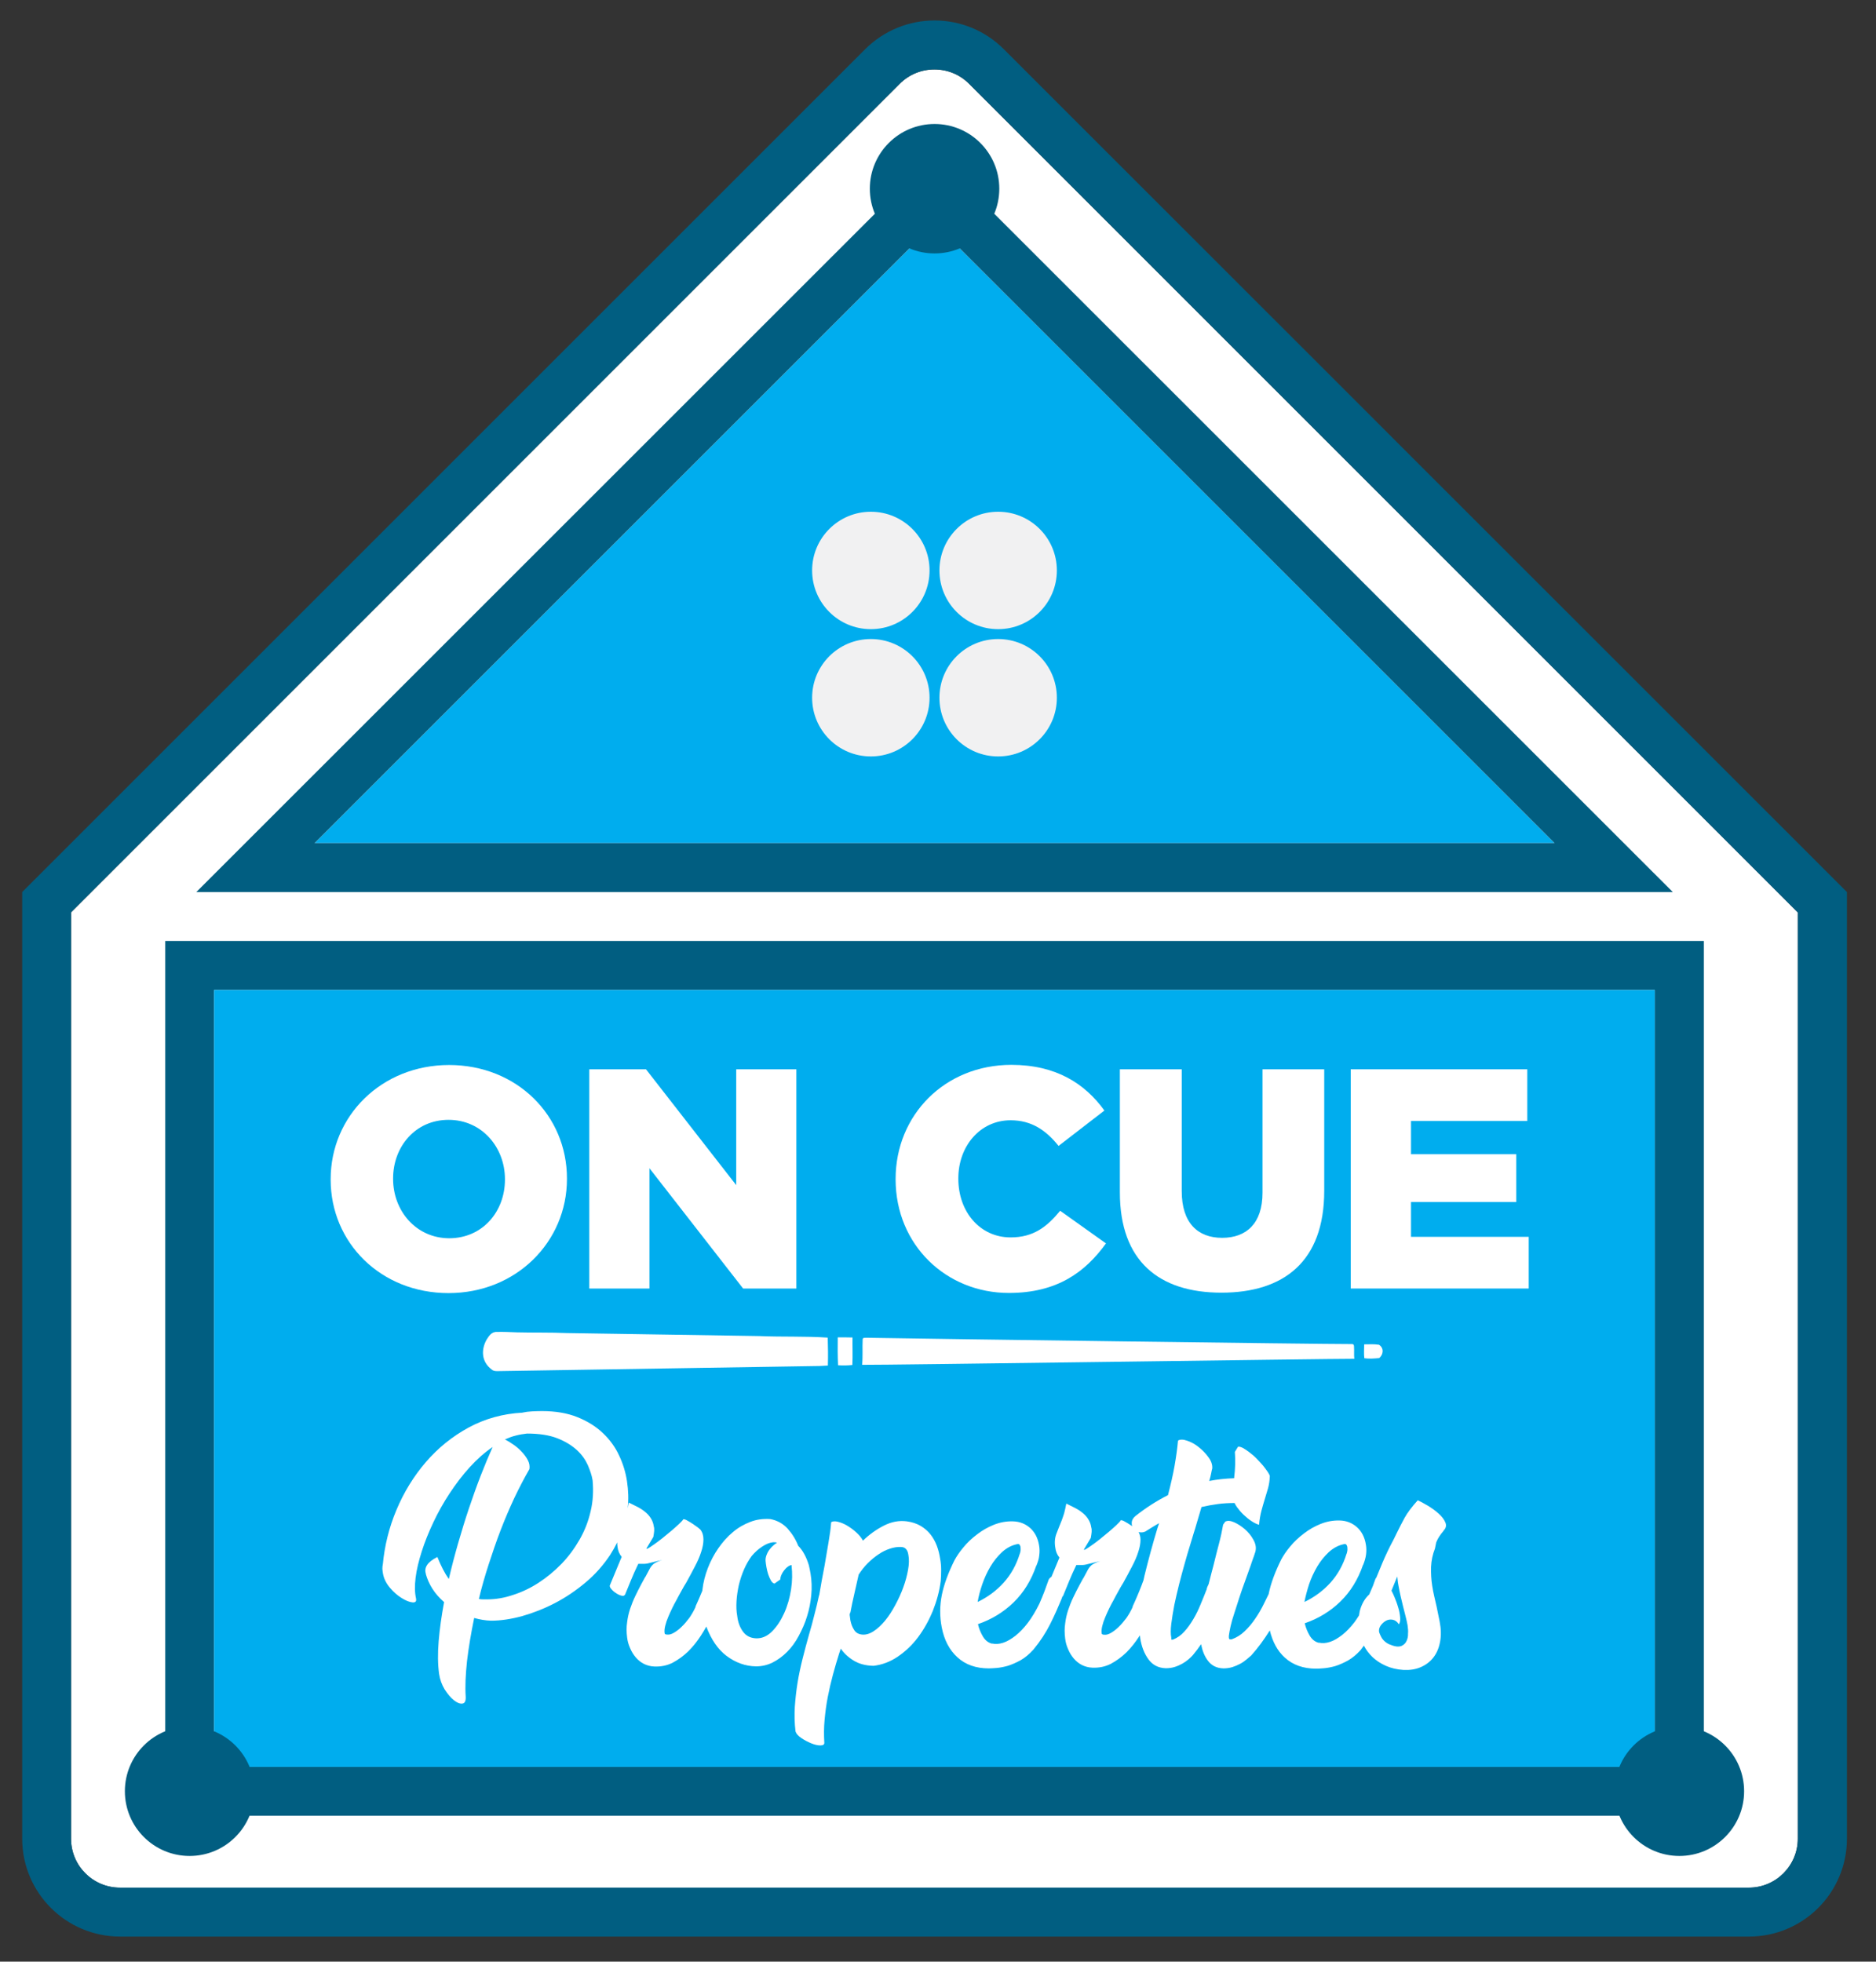
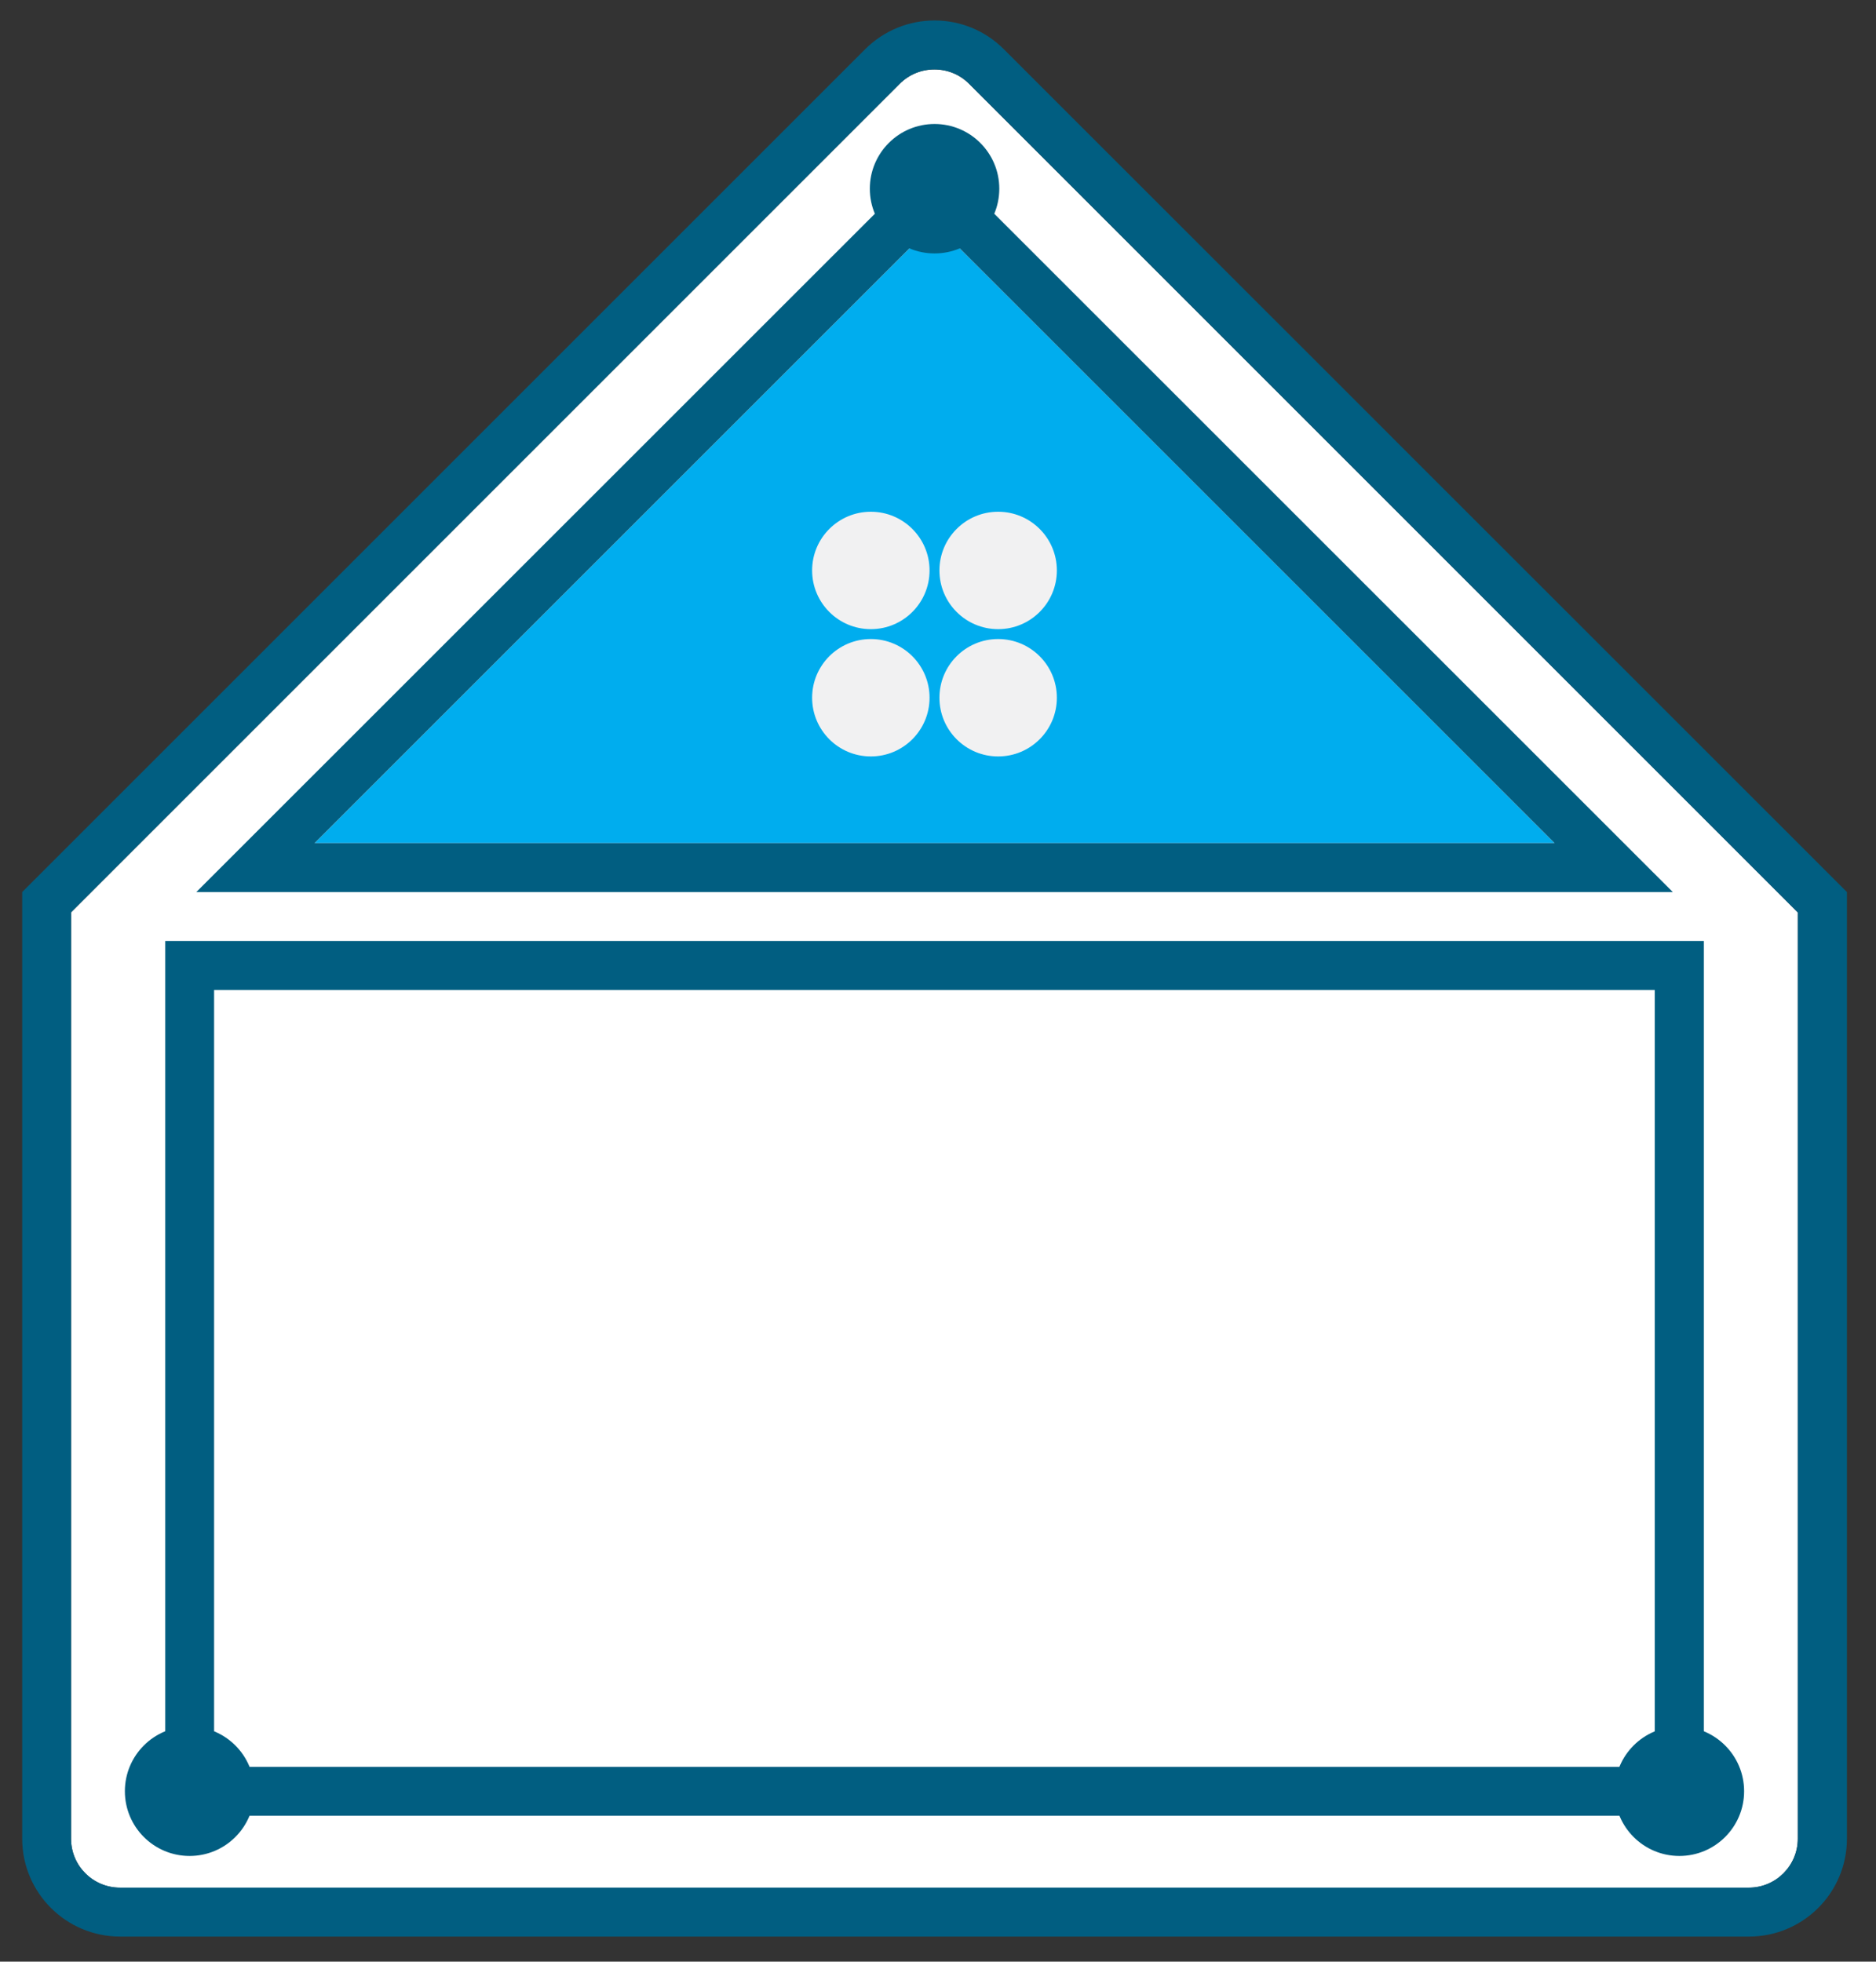
<svg xmlns="http://www.w3.org/2000/svg" version="1.1" id="Layer_1" x="0px" y="0px" viewBox="0 0 1310 1370" style="enable-background:new 0 0 1500 1500;">
  <rect x="0" y="0" width="1310" height="1370" fill="#333333" stroke="none" />
  <defs />
  <style type="text/css">
	.st0{fill:#FFFFFF;}
	.st1{fill:#015E81;}
	.st2{fill:#00ADEE;}
	.st3{fill:#F1F1F2;}
</style>
  <g id="XMLID_3_" transform="matrix(1, 0, 0, 1, -98, -67)">
    <g id="XMLID_212_">
      <path id="XMLID_21_" class="st0" d="M1353.4,704.2v647c0,18.8-15.3,34.2-34.2,34.2H181.8c-18.9,0-34.2-15.3-34.2-34.2V758.4h0    v-54.2l578.7-578.7c6.5-6.5,15.1-10,24.2-10c9.1,0,17.7,3.5,24.2,10L1353.4,704.2z" />
      <path id="XMLID_33_" class="st1" d="M798.9,101.3c-13.3-13.3-30.8-20-48.3-20s-35,6.7-48.4,20L113.5,690l0,661.1    c0,37.8,30.6,68.4,68.4,68.4h1137.4c37.8,0,68.4-30.6,68.4-68.4V690L798.9,101.3z M1353.4,1351.1c0,18.8-15.3,34.2-34.2,34.2    H181.8c-18.9,0-34.2-15.3-34.2-34.2l0-646.9l578.7-578.7c6.5-6.5,15.1-10,24.2-10c9.1,0,17.7,3.5,24.2,10l578.7,578.8V1351.1z" />
    </g>
    <polygon id="XMLID_13_" class="st2" points="1183.5,655.8 317.7,655.8 750.6,222.9  " />
    <circle id="XMLID_210_" class="st1" cx="750.6" cy="198.8" r="45.2" />
    <g id="XMLID_196_">
      <circle id="XMLID_209_" class="st3" cx="706.1" cy="465.4" r="41" />
      <circle id="XMLID_199_" class="st3" cx="706.1" cy="554.3" r="41" />
      <circle id="XMLID_198_" class="st3" cx="795" cy="465.4" r="41" />
      <circle id="XMLID_197_" class="st3" cx="795" cy="554.3" r="41" />
    </g>
    <path id="XMLID_188_" class="st1" d="M213.4,724.2v610.9h1074.4V724.2H213.4z M1253.5,1301h-1006V758.4h1006V1301z" />
-     <rect id="XMLID_23_" x="247.5" y="758.4" class="st2" width="1006" height="542.6" />
    <path id="XMLID_27_" class="st1" d="M750.6,174.6L235.1,690h1031L750.6,174.6z M317.7,655.8l432.9-432.9l432.9,432.9H317.7z" />
    <circle id="XMLID_186_" class="st1" cx="1270.7" cy="1318" r="45.2" />
    <circle id="XMLID_185_" class="st1" cx="230.4" cy="1318" r="45.2" />
    <g id="XMLID_163_">
      <path id="XMLID_182_" class="st0" d="M445.1,997.2c-4.1-0.2-5.8,3.2-7.3,5.4c-3.8,6.7-3.9,15.4,3.6,20.9c0.9,0.9,2.3,1.1,3.8,1.1    c73.1-1.2,146.2-2.3,219.3-3.5c3.9,0,7.7-0.1,11.6-0.4c0.2-6.5,0.1-13-0.1-19.5c-15.8-1.1-31.8-0.4-47.7-1.1    c-44.9-0.7-89.8-1.4-134.6-2.1c-11.6-0.5-23.2-0.2-34.8-0.5C454.2,997.3,449.6,997.1,445.1,997.2z" />
-       <path id="XMLID_179_" class="st0" d="M693.3,1001.1c-3.4-0.1-6.9-0.1-10.3-0.1c-0.1,6.5-0.1,13,0.2,19.5c3.3,0.2,6.7,0.2,10-0.2    C693.5,1013.9,693.2,1007.5,693.3,1001.1z" />
      <path id="XMLID_167_" class="st0" d="M1043.5,1007.4c0-0.6-0.1-1.7-1.4-1.7c-26.8,0-292.8-3.6-338.1-4.4c-1.2,0.1-3.7-0.4-3.6,1.1    c-0.3,5.9,0.2,11.9-0.4,17.8c15.9,0.2,327.5-4.3,343.7-4.2C1043.4,1013.2,1043.7,1010.3,1043.5,1007.4z" />
-       <path id="XMLID_164_" class="st0" d="M1061,1006.2c-3.4-0.6-7-0.3-10.4-0.3c0,3.2-0.3,6.5,0.1,9.7c3.4,0.5,7,0.2,10.4-0.1    C1064,1013,1064.6,1008.6,1061,1006.2z" />
    </g>
    <g id="XMLID_5_">
      <path id="XMLID_8_" class="st0" d="M661.6,1195.7c1.5-4.7,2.4-9.6,2.9-14.7c0.5-5.1,0.3-10.1-0.5-15c-0.2-1.3-0.4-2.3-0.6-3.2    c-0.2-0.9-0.4-1.8-0.6-2.7c-1.8-5.9-4.3-10.4-7.4-13.5c-1.7-4.4-4.2-8.4-7.4-12c-3.2-3.5-7.3-5.8-12.2-6.7    c-4.9-0.3-9.6,0.3-13.9,2c-4.4,1.7-8.5,4-12.2,7.2c-3.8,3.1-7.1,6.9-10.1,11.2c-3,4.3-5.4,8.9-7.3,13.8c-1.9,4.9-3.2,9.9-3.8,15.1    c0,0.2,0,0.4,0,0.5c-0.1,0.2-0.1,0.4-0.2,0.6c-1.4,3.5-3,7.1-4.7,10.8h0.2c-1.3,2.8-2.8,5.5-4.5,7.9c-1.8,2.4-3.6,4.5-5.4,6.2    c-1.8,1.8-3.6,3.1-5.3,4.1c-1.7,1-3.2,1.4-4.4,1.3c-1.4,0-2.1-0.3-2.1-1c-0.2-1.4-0.1-3.1,0.4-5.1c0.5-2.1,1.2-4.1,2.1-6.2    c0.9-2.1,1.8-4.2,2.8-6.2c1-2.1,2-3.9,2.9-5.5c1.1-2.2,2.3-4.3,3.4-6.3c1.1-2.1,2.3-4.1,3.6-6.2c2.1-3.8,4-7.4,5.9-11    c1.9-3.6,3.4-7,4.4-10.2c1.1-3.2,1.6-6.1,1.6-8.8c0-2.7-0.7-5-2.2-6.9c-0.2-0.2-0.8-0.7-1.8-1.5c-1-0.7-2.1-1.5-3.4-2.4    c-1.3-0.9-2.6-1.6-3.8-2.3c-1.2-0.7-2.1-1-2.8-1c-0.5,0.8-1.5,1.9-3.1,3.4c-1.6,1.5-3.4,3.1-5.4,4.8c-2,1.7-4.1,3.4-6.2,5.1    c-2.2,1.7-4.1,3.2-5.9,4.4c-1.8,1.3-3.1,2.1-4.1,2.7c-1,0.5-1.3,0.4-0.9-0.3l4.6-7.7c0.3-1.6,0.5-3,0.6-4.2c0.1-1.2,0-2.3-0.3-3.3    c-0.3-2.2-1.1-4.1-2.2-5.8c-1.1-1.7-2.5-3.2-4.2-4.5c-1.6-1.3-3.4-2.4-5.4-3.4c-1.9-1-3.8-1.9-5.6-2.8c-0.3,1.5-0.5,2.8-0.8,4    c0.7-6.1,0.5-12.4-0.5-19c-0.9-6-2.7-12-5.5-17.9c-2.7-5.9-6.5-11.1-11.4-15.7c-4.8-4.6-10.8-8.3-17.8-11.1    c-7-2.8-15.2-4.2-24.7-4.2c-2.3,0-4.6,0.1-6.9,0.2c-2.3,0.1-4.6,0.4-6.9,0.9h0.3c-13.7,0.7-26.2,4.2-37.7,10.4    c-11.5,6.3-21.4,14.3-29.9,24.2c-8.5,9.9-15.3,21-20.5,33.4c-5.2,12.4-8.3,25.1-9.5,38.1v-0.2c-0.2,1-0.3,2.1-0.3,3.2    c0.1,1.1,0.2,2.1,0.4,3.2c0.6,3.5,2.2,6.8,4.8,9.9c2.6,3.1,5.4,5.5,8.3,7.3c2.9,1.8,5.4,2.8,7.5,3c2.1,0.2,2.9-0.7,2.5-2.7    c-0.9-4-1-8.8-0.3-14.5c0.7-5.7,2.2-11.8,4.3-18.4c2.1-6.6,4.8-13.3,8.1-20.3c3.3-7,7.1-13.8,11.4-20.3c4.3-6.5,8.9-12.6,14-18.2    c5.1-5.6,10.4-10.3,16-14.1c-2.7,6-5.5,12.7-8.3,19.9c-2.8,7.2-5.5,14.8-8.2,22.8c-2.7,8-5.2,16.2-7.6,24.5    c-2.4,8.4-4.6,16.7-6.5,25c-2.9-4.1-5.5-9.2-8-15.4c-7,3.5-9.6,7.6-7.9,12.1l-0.2-0.3c2.1,7.5,6.3,14.1,12.8,19.7    c-1.8,9.7-3.1,18.8-3.8,27.4c-0.7,8.5-0.6,16.1,0.3,22.7c0.6,4,1.9,7.6,3.9,10.9c2.1,3.2,4.2,5.8,6.4,7.5c2.2,1.8,4.2,2.6,5.9,2.4    c1.7-0.2,2.5-1.7,2.4-4.7c-0.5-7.2-0.1-15.5,0.9-24.9c1.1-9.4,2.8-19.5,5-30.2c4,1.1,7.9,1.8,11.8,1.9c6.7,0,14-1.1,21.7-3.2    c7.7-2.2,15.4-5.2,22.9-9.1c7.5-3.9,14.6-8.7,21.4-14.4s12.4-12.1,17.2-19.3c1.8-2.8,3.4-5.7,4.9-8.7c0,1,0,2,0.2,3.1    c0.3,2.7,1.3,5.1,2.9,7l-8.2,19.8v-0.2c-0.3,0.8-0.1,1.7,0.9,2.8c0.9,1.1,2,2.1,3.3,2.9c1.3,0.9,2.6,1.5,3.8,1.8    c1.2,0.3,2,0.2,2.2-0.5l0.2,0.2c1.4-3.3,2.8-6.8,4.3-10.5c1.5-3.7,3.2-7.5,5.1-11.4h1.5c2.1,0.1,3.8,0,5.1-0.3    c1.4-0.3,2.7-0.7,4.1-1c0.7-0.2,1.5-0.4,2.4-0.6c0.9-0.2,2.1-0.4,3.6-0.8c-3,0.9-5,1.9-6.2,2.9c-1.1,1-2,2.2-2.6,3.4l-3.1,5.8    v-0.2l-2.6,4.8c-1.6,3-3.1,5.9-4.4,8.7c-1.4,2.9-2.5,5.8-3.5,8.7c-1,3-1.7,6.1-2.1,9.4c-0.5,3.3-0.5,6.8,0,10.6    c0.3,2.6,1,5.1,2.1,7.5c1,2.4,2.3,4.5,3.9,6.4c1.6,1.9,3.5,3.4,5.6,4.5c2.2,1.1,4.6,1.8,7.4,1.9c4.7,0.2,9-0.7,12.9-2.7    c3.9-2.1,7.5-4.7,10.9-8c3.3-3.3,6.2-7,8.8-11c1.3-2.1,2.6-4.1,3.7-6.2c3.4,9,8,15.8,14,20.4c6.4,4.8,13.3,7.3,20.7,7.4    c4.1,0,8-0.9,11.6-2.7c3.6-1.8,7-4.3,10.1-7.4c3.1-3.1,5.8-6.8,8.1-11.1S660.2,1200.5,661.6,1195.7z M510.4,1122.6    c-1.6,7-4.2,13.6-7.7,19.7s-7.7,11.8-12.6,16.9c-5,5.1-10.3,9.5-16,13.2c-5.7,3.7-11.6,6.5-17.8,8.5c-6.2,2.1-12.2,3.1-18.1,3.1    c-1,0-2,0-3,0s-1.9-0.1-2.8-0.3c1.9-8,4.2-16,6.8-24c2.6-8,5.3-16,8.3-23.8c3-7.8,6.2-15.3,9.6-22.6c3.4-7.2,7-14,10.6-20.3    c0.3-2.1,0-4.1-1.1-6.2c-1.1-2.1-2.5-4-4.3-5.9c-1.8-1.9-3.7-3.6-5.8-5c-2.1-1.5-4.1-2.7-5.9-3.6c2.5-1.1,5-2.1,7.6-2.7    c2.6-0.7,5.2-1.1,7.8-1.4c8.5,0,15.6,1.1,21.2,3.3c5.6,2.2,10.1,5,13.6,8.2c3.5,3.2,6,6.8,7.7,10.6c1.6,3.8,2.8,7.3,3.3,10.5    C512.5,1108.3,512.1,1115.6,510.4,1122.6z M650.4,1177c-0.9,5.9-2.5,11.5-4.8,16.6s-5.1,9.4-8.5,12.8c-3.4,3.4-7.2,5-11.3,4.8    c-3.9-0.2-6.9-1.8-9-4.7c-2.1-2.9-3.5-6.5-4-10.9c-0.6-3.2-0.7-6.6-0.5-10.3c0.2-3.7,0.8-7.4,1.6-11.2c0.9-3.8,2.1-7.4,3.6-10.9    c1.5-3.5,3.3-6.6,5.4-9.5c2.2-2.6,4.6-4.8,7.4-6.6c2.7-1.8,5.3-2.8,7.7-3c1.3,0,2.1,0.1,2.6,0.3c-0.6,0.3-1.3,0.9-2.3,1.7    c-1,0.8-1.9,1.7-2.7,2.8c-0.9,1.1-1.6,2.3-2.2,3.8s-0.9,2.9-0.8,4.4c0.1,1.3,0.3,2.7,0.6,4.4c0.3,1.7,0.7,3.3,1.2,4.9    c0.5,1.5,1.1,2.9,1.8,4.2c0.7,1.3,1.5,2.1,2.6,2.4l4.1-2.9c0-0.9,0.2-1.9,0.7-3.1c0.5-1.1,1.1-2.2,1.9-3.2c0.8-1,1.6-1.9,2.6-2.6    c0.9-0.7,1.8-1.1,2.7-1.1v0.9C651.3,1165.7,651.3,1171.1,650.4,1177z" />
      <path id="XMLID_153_" class="st0" d="M755.2,1163.6c0-2.7-0.2-5.3-0.7-7.9c-0.5-3.2-1.2-6.2-2.3-9.1c-1.1-2.9-2.6-5.6-4.4-7.9    c-1.9-2.4-4.2-4.4-6.9-6c-2.7-1.6-6-2.7-9.7-3.2c-5.4-0.7-10.7,0.3-16,3c-5.3,2.7-10.2,6.2-14.6,10.5c-1.1-2.1-2.7-4-4.8-5.9    c-2.1-1.9-4.2-3.4-6.4-4.7c-2.2-1.3-4.3-2.1-6.3-2.6c-2-0.5-3.6-0.4-4.7,0.3c-0.3,4.4-1,9.2-1.9,14.4c-0.9,5.1-1.8,10.4-2.7,15.9    c-0.7,3.5-1.3,7.1-2,10.6c-0.6,3.5-1.2,7-1.8,10.4v-0.5c-1,4.7-2.1,9.3-3.3,13.8c-1.1,4.6-2.4,9.2-3.8,14    c-1.6,5.7-3.1,11.3-4.5,16.9c-1.4,5.6-2.6,11.2-3.5,16.8c-0.9,5.6-1.5,11.2-1.9,16.8c-0.3,5.6-0.2,11.3,0.5,17    c0.5,1.6,1.8,3.1,4,4.6c2.2,1.5,4.5,2.7,6.9,3.7c2.4,1,4.6,1.5,6.5,1.5c1.9,0,2.9-0.7,2.7-2.1c-0.3-5.1-0.3-10.4,0.2-15.7    c0.5-5.4,1.2-10.7,2.2-15.9c1-5.2,2.2-10.4,3.6-15.6s2.8-10,4.3-14.7c0.2-0.6,0.4-1.2,0.6-1.8c0.2-0.6,0.4-1.2,0.6-1.8    c2.3,3.3,5.3,6.1,9.1,8.4c3.8,2.3,8.4,3.5,13.8,3.6c5.9-0.7,11.6-2.8,16.9-6.4s10.1-8.1,14.2-13.6c4.1-5.5,7.5-11.6,10.3-18.4    c2.7-6.8,4.6-13.7,5.5-20.8C755.1,1168.8,755.2,1166.3,755.2,1163.6z M732.1,1163.3c-0.7,4-1.8,8.1-3.3,12.2    c-1.5,4.2-3.4,8.3-5.6,12.4c-2.2,4.1-4.5,7.7-7.1,10.9c-2.6,3.1-5.2,5.6-8,7.4c-2.7,1.8-5.4,2.6-7.9,2.4c-2.6-0.2-4.6-1.3-5.8-3.3    c-1.3-2-2.1-4.2-2.6-6.8l-0.5-3.8l0.3-1.4h0.2c0.8-4.2,1.7-8.7,2.8-13.3c1.1-4.7,2.1-9.1,3-13.3c1.8-2.8,3.9-5.5,6.3-7.9    c2.4-2.4,4.9-4.5,7.5-6.2c2.6-1.8,5.3-3.1,8-4c2.7-0.9,5.3-1.3,7.8-1.2c2.9,0.1,4.6,1.9,5.1,5.5    C732.9,1155.9,732.8,1159.4,732.1,1163.3z" />
      <path id="XMLID_156_" class="st0" d="M1100.9,1144.2c0.7-1.6,1.3-2.9,2-3.9c0.6-1,1.7-2.5,3.3-4.4l-0.3,0.2    c1.8-1.7,2.3-3.6,1.4-5.8c-0.9-2.2-2.5-4.2-4.7-6.2c-2.2-2-4.7-3.8-7.5-5.5c-2.8-1.7-5.2-2.9-7.1-3.8c-4.2,4.7-7.3,8.8-9.2,12.3    c-1.9,3.5-3.6,6.8-5.1,9.9l-2.7,5.5c-2.7,5-5.2,10.2-7.5,15.6c-1.5,3.6-3,7.3-4.5,10.9c-0.2,0.2-0.4,0.3-0.5,0.6    c-0.6,1.6-1.2,3.3-1.8,5l-2.6,6c-3,2.7-5.1,6.4-6.4,10.9c-0.4,1.2-0.4,2.5-0.7,3.7c-1,1.6-2,3.1-3,4.5c-2.9,3.8-5.8,6.8-8.7,9.1    c-3,2.3-5.8,4-8.6,4.9c-2.8,0.9-5.4,1.1-7.8,0.5l0.3,0.2c-2.7-0.6-4.9-2.2-6.6-5c-1.6-2.7-2.8-5.6-3.5-8.7    c9.6-3.3,17.9-8.4,24.9-15.2c7-6.8,12.3-15.4,15.8-25.6v0.2c1.1-2.6,1.8-5.1,2.1-7.4c0.3-2.3,0.3-4.6-0.1-6.9    c-0.8-5.1-2.9-9.2-6.2-12.2c-3.4-3-7.4-4.6-12.2-4.7c-4.6-0.1-8.9,0.7-13.2,2.4c-4.2,1.7-8.1,3.9-11.7,6.7c-3.6,2.7-6.8,5.7-9.5,9    c-2.7,3.2-4.8,6.3-6.3,9.1c-4.3,8.7-7.3,16.7-8.8,24.1c0,0,0,0,0,0.1c-1.1,2.2-2.2,4.4-3.3,6.7c-1.8,3.7-3.8,7.2-6.1,10.5    c-2.2,3.3-4.7,6.2-7.4,8.8c-2.7,2.6-5.7,4.4-9,5.6h-1.2c-0.7,0-0.9-0.8-0.8-2.5c0.2-1.6,0.6-3.8,1.2-6.6c0.6-2.7,1.5-5.9,2.7-9.4    c1.1-3.5,2.3-7.1,3.5-10.9c1.2-3.7,2.5-7.4,3.8-10.9c1.3-3.6,2.5-6.9,3.5-9.8c0.5-1.3,0.9-2.6,1.4-4.1c0.5-1.5,1-2.8,1.4-3.9    c0.4-1.1,0.7-2.1,0.9-2.7c0.2-0.7,0.3-0.9,0.2-0.7c0.6-2.6,0.1-5.3-1.5-8.1c-1.5-2.8-3.5-5.2-6-7.4c-2.5-2.1-5-3.7-7.5-4.8    c-2.6-1.1-4.6-1.2-6.1-0.4l-1.5,2.1c-0.7,4-1.6,8.4-2.9,13.3c-1.3,4.8-2.5,9.8-3.8,15c-1.2,4.4-2.3,8.8-3.4,13.2    c0,0.1-0.1,0.1-0.1,0.2c-0.5,1-0.9,2-1.3,3h0.2c-1.4,3.5-2.8,7.2-4.4,10.9c-1.5,3.7-3.2,7.2-5.1,10.4c-1.9,3.2-4,6.2-6.3,8.7    c-2.3,2.6-5,4.4-7.9,5.6h-1.2v-1.4c-0.5-2.4-0.5-5.6,0-9.6c0.5-4,1.2-8.3,2.1-13.1c1-4.7,2.1-9.6,3.4-14.7    c1.3-5.1,2.6-9.9,3.9-14.5c1.3-4.6,2.5-8.8,3.7-12.6c1.1-3.8,2.1-6.7,2.7-8.9l0.7-2.2l4.6-15.6c3.9-0.9,7.7-1.6,11.5-2.1    c3.7-0.5,7.6-0.7,11.6-0.7c0.4,0.9,0.9,1.8,1.7,2.9c1.3,1.8,2.8,3.6,4.6,5.3c1.8,1.7,3.6,3.2,5.6,4.5c2,1.3,3.7,2.1,5.2,2.5    c0.3-3.6,0.9-6.8,1.6-9.6c0.7-2.7,1.5-5.4,2.3-8c0.8-2.6,1.6-5.2,2.3-7.7c0.7-2.5,1.2-5.4,1.3-8.7c-0.1-0.7-0.6-1.7-1.5-3    c-0.9-1.3-1.9-2.7-3.2-4.3c-1.3-1.5-2.8-3.1-4.4-4.8c-1.6-1.7-3.3-3.1-5-4.4c-1.7-1.3-3.2-2.3-4.6-3.1c-1.4-0.7-2.6-1.1-3.5-0.9    l-2.2,3.6c0.2,2.8,0.3,5.8,0.2,8.9c-0.1,3.1-0.3,6.1-0.7,9.1c0,0.1,0,0.2,0,0.4c-6,0.2-11.8,0.8-17.4,1.9c0.6-1.9,1-3.6,1.3-5.1    c0.3-1.5,0.5-2.7,0.8-3.6c0.2-2.5-0.6-5.1-2.6-7.8c-1.9-2.7-4.2-5-6.8-7.1c-2.6-2.1-5.3-3.6-8.1-4.5c-2.8-1-4.9-1-6.4-0.1    c-0.5,5.5-1.3,11.3-2.4,17.6c-1.1,6.3-2.7,13.1-4.6,20.5c-7.9,4-15.4,8.8-22.6,14.5c-1.6,1.3-2.5,2.7-2.7,4.3c-0.1,1,0,2,0.3,2.9    c-0.5-0.3-0.8-0.6-1.3-0.9c-1.3-0.9-2.6-1.6-3.8-2.3c-1.2-0.7-2.1-1-2.8-1c-0.5,0.8-1.5,1.9-3.1,3.4c-1.6,1.5-3.4,3.1-5.4,4.8    c-2,1.7-4.1,3.4-6.2,5.1c-2.2,1.7-4.1,3.2-5.9,4.4c-1.8,1.3-3.1,2.1-4.1,2.7c-1,0.5-1.3,0.4-0.9-0.3l4.6-7.7    c0.3-1.6,0.5-3,0.6-4.2c0.1-1.2,0-2.3-0.3-3.3c-0.3-2.2-1.1-4.1-2.2-5.8c-1.1-1.7-2.5-3.2-4.2-4.5c-1.6-1.3-3.4-2.4-5.4-3.4    c-1.9-1-3.8-1.9-5.6-2.8c-0.5,2.6-1,4.8-1.5,6.7c-0.6,1.8-1.1,3.5-1.7,5c-1.5,3.6-2.7,6.8-3.8,9.6c-1,2.7-1.3,5.9-0.7,9.4    c0.3,2.7,1.3,5.1,2.9,7l-5.6,13.5c-0.8,0.4-1.4,1-1.9,1.9c-0.9,2.6-1.9,5.4-3,8.3c-1.1,2.9-2.3,5.7-3.5,8.5    c-2.5,5.1-5.2,9.6-8,13.3c-2.9,3.8-5.8,6.8-8.7,9.1c-3,2.3-5.8,4-8.6,4.9c-2.8,0.9-5.4,1.1-7.8,0.5l0.3,0.2    c-2.7-0.6-4.9-2.2-6.6-5c-1.6-2.7-2.8-5.6-3.5-8.7c9.6-3.3,17.9-8.4,24.9-15.2c7-6.8,12.3-15.4,15.8-25.6v0.2    c1.1-2.6,1.9-5.1,2.1-7.4c0.3-2.3,0.3-4.6-0.1-6.9c-0.8-5.1-2.9-9.2-6.2-12.2c-3.4-3-7.4-4.6-12.2-4.7c-4.6-0.1-8.9,0.7-13.2,2.4    c-4.2,1.7-8.1,3.9-11.7,6.7c-3.6,2.7-6.8,5.7-9.5,9c-2.7,3.2-4.8,6.3-6.3,9.1c-4.3,8.7-7.3,16.7-8.8,24.1    c-1.5,7.4-1.6,15-0.1,22.7c1.7,8.9,5.4,15.9,11,21s12.9,7.7,21.8,7.7c1.4,0,3.2-0.1,5.6-0.3c2.3-0.2,4.9-0.7,7.8-1.5    c2.8-0.9,5.8-2.2,8.9-3.9c3.1-1.8,6-4.2,8.9-7.4c4.8-5.8,8.7-11.8,11.8-18c3.1-6.2,5.6-11.9,7.7-17l0.9-2.4l0.2,0.2    c1.4-3.3,2.8-6.8,4.3-10.5c1.5-3.7,3.2-7.5,5.1-11.4h1.5c2.1,0.1,3.8,0,5.1-0.3c1.4-0.3,2.7-0.7,4.1-1c0.7-0.2,1.5-0.4,2.4-0.6    c0.9-0.2,2.1-0.4,3.6-0.8c-3,0.9-5,1.9-6.2,2.9c-1.1,1-2,2.2-2.6,3.4l-3.1,5.8v-0.2l-2.6,4.8c-1.6,3-3.1,5.9-4.4,8.7    c-1.4,2.9-2.5,5.8-3.5,8.7c-1,3-1.7,6.1-2.1,9.4c-0.5,3.3-0.5,6.8,0,10.6c0.3,2.6,1,5.1,2.1,7.5c1,2.4,2.3,4.5,3.9,6.4    c1.6,1.9,3.5,3.4,5.6,4.5c2.2,1.1,4.6,1.8,7.4,1.9c4.7,0.2,9-0.7,12.9-2.7c3.9-2.1,7.5-4.7,10.9-8c3.3-3.3,6.2-7,8.8-11    c0.2-0.3,0.4-0.6,0.6-0.9c0.1,0.7,0.1,1.4,0.2,2c0.9,5.8,2.8,10.7,5.7,14.7c2.9,4,6.9,6.1,12.1,6.3c2.3,0,4.4-0.3,6.3-0.9    c1.9-0.6,3.7-1.4,5.3-2.3c1.6-0.9,3-1.9,4.3-3c1.3-1.1,2.3-2.1,3.1-3c2-2.4,3.9-4.9,5.7-7.6c0.9,4.6,2.4,8.5,4.9,11.7    c2.6,3.4,6.2,5.1,10.8,5.2c2.2,0,4.2-0.3,6.2-0.9c1.9-0.6,3.7-1.4,5.4-2.3c1.7-0.9,3.1-1.9,4.4-3c1.3-1.1,2.3-2,3.3-2.8    c4.6-5.1,8.9-11,13-17.5c1.9,7.9,5.3,14.3,10.5,19c5.6,5.1,12.9,7.7,21.8,7.7c1.4,0,3.2-0.1,5.6-0.3c2.3-0.2,4.9-0.7,7.8-1.5    c2.8-0.9,5.8-2.2,8.9-3.9c3.1-1.8,6-4.2,8.9-7.4c0.8-1,1.4-2,2.2-3c1.5,3,3.6,5.7,6.1,8.1c2.6,2.4,5.6,4.4,9.2,6    c3.6,1.6,7.7,2.6,12.4,2.9c4.4,0.2,8.5-0.4,12.1-2s6.5-3.8,8.8-6.8c2.3-3,3.8-6.6,4.6-10.9c0.8-4.3,0.7-9-0.3-14.1l-2.1-10.3    c-0.6-2.5-1.1-5-1.7-7.4c-0.6-2.4-1-4.9-1.4-7.3c-0.7-4.3-0.9-8.7-0.8-13.2c0.2-4.4,1.1-8.7,2.7-12.7L1100.9,1144.2z     M1012.1,1173.5c1.5-4.4,3.4-8.5,5.7-12.4c2.3-3.9,5-7.2,8.1-10.1c3.1-2.8,6.5-4.7,10.3-5.5c1.4-0.5,2.2,0.1,2.6,1.7    c0.1,0.7,0.1,1.5,0.1,2.4c-0.1,0.9-0.3,1.8-0.6,2.7v-0.2c-2.4,7.9-6.2,14.6-11.3,20.3c-5.1,5.6-11.2,10.1-18.1,13.4    C1009.6,1182,1010.7,1177.9,1012.1,1173.5z M783.9,1173.5c1.5-4.4,3.4-8.5,5.7-12.4c2.3-3.9,5-7.2,8.1-10.1    c3.1-2.8,6.5-4.7,10.3-5.5c1.4-0.5,2.2,0.1,2.6,1.7c0.1,0.7,0.1,1.5,0.1,2.4c-0.1,0.9-0.3,1.8-0.6,2.7v-0.2    c-2.4,7.9-6.2,14.6-11.3,20.3c-5.1,5.6-11.2,10.1-18.1,13.4C781.3,1182,782.4,1177.9,783.9,1173.5z M906.3,1134.1    c-3.3,10.8-6.3,21.9-9.1,33.3c-0.3,1.1-0.4,2.1-0.7,3.2c-0.8,2.3-1.8,4.8-3,7.8c-1.4,3.5-3,7.1-4.7,10.8h0.2    c-1.3,2.8-2.8,5.5-4.5,7.9c-1.8,2.4-3.6,4.5-5.4,6.2c-1.8,1.8-3.6,3.1-5.3,4.1c-1.7,1-3.2,1.4-4.4,1.3c-1.4,0-2.1-0.3-2.1-1    c-0.2-1.4-0.1-3.1,0.4-5.1c0.5-2.1,1.2-4.1,2.1-6.2c0.9-2.1,1.8-4.2,2.8-6.2c1-2.1,2-3.9,2.9-5.5c1.1-2.2,2.3-4.3,3.4-6.3    c1.1-2.1,2.3-4.1,3.6-6.2c2.1-3.8,4-7.4,5.9-11c1.9-3.6,3.4-7,4.4-10.2c1.1-3.2,1.6-6.1,1.6-8.8c0-1.9-0.5-3.6-1.3-5.2    c1.3,0.3,2.7,0.4,4.2-0.2l0.5-0.2c1.6-1,3.2-2,4.8-3c1.6-1,3.2-1.9,4.8-2.8L906.3,1134.1z M1080.3,1212.8    c-0.6,1.4-1.5,2.5-2.7,3.2c-1.1,0.8-2.6,1.1-4.4,0.9c-1.6-0.2-3.4-0.8-5.3-1.6c-1.9-0.9-3.5-2.2-4.8-4c-0.5-0.8-0.9-1.6-1.3-2.5    c-0.4-0.9-0.7-1.6-0.8-2.1c-0.2-1.5,0.1-2.9,1.1-4.4c1-1.4,2.2-2.5,3.6-3.3c1.4-0.8,3-1.1,4.7-0.8c1.7,0.3,3.2,1.3,4.4,3.2    c0.8-1,1.1-2.7,0.9-4.9c-0.2-2.2-0.6-4.6-1.4-7c-0.7-2.5-1.6-4.8-2.5-7c-0.9-2.2-1.7-3.8-2.2-4.7l0.2-0.2l3.9-9.6    c0.1,0.9,0.2,1.9,0.3,2.8c0.1,1,0.2,1.9,0.4,2.8c0.5,2.7,1,5.4,1.6,8c0.6,2.6,1.2,5.1,1.8,7.5c0.6,2.3,1.1,4.5,1.7,6.7    c0.6,2.2,1,4.3,1.4,6.3c0.3,2.1,0.5,4,0.3,5.8C1081.3,1209.8,1080.9,1211.4,1080.3,1212.8z" />
    </g>
    <g id="XMLID_4_">
      <path id="XMLID_230_" class="st0" d="M493.9,890.4v-0.4c0-44-35-79.2-82.3-79.2s-82.7,35.7-82.7,79.7v0.4c0,44,35,79.2,82.3,79.2    S493.9,934.3,493.9,890.4z M372.5,890.4v-0.4c0-22.1,15.5-40.9,38.7-40.9c23.4,0,39.4,19.3,39.4,41.4v0.4    c0,22.1-15.5,40.9-39,40.9C388.4,931.7,372.5,912.5,372.5,890.4z" />
      <polygon id="XMLID_231_" class="st0" points="551.5,882.9 616.9,966.9 654.1,966.9 654.1,813.8 612.1,813.8 612.1,894.7     549.1,813.8 509.5,813.8 509.5,966.9 551.5,966.9   " />
-       <path id="XMLID_232_" class="st0" d="M802.5,970c33.9,0,53.4-14.7,67.8-34.6l-32-22.8c-9.2,11.2-18.6,18.6-34.6,18.6    c-21.4,0-36.5-17.9-36.5-40.9v-0.4c0-22.3,15.1-40.5,36.5-40.5c14.7,0,24.7,7,33.5,17.9l32-24.7c-13.6-18.8-33.7-31.9-65-31.9    c-46.4,0-80.8,35-80.8,79.7v0.4C723.5,936.5,758.7,970,802.5,970z" />
      <path id="XMLID_233_" class="st0" d="M950.9,969.8c43.5,0,71.8-21.7,71.8-71.1v-84.9h-43.1V900c0,21.4-11.2,31.5-28.2,31.5    c-17.1,0-28.2-10.5-28.2-32.6v-85.1H880v86C880,947.7,907.3,969.8,950.9,969.8z" />
      <polygon id="XMLID_234_" class="st0" points="1083.3,930.8 1083.3,906.5 1156.8,906.5 1156.8,873.1 1083.3,873.1 1083.3,849.9     1164.5,849.9 1164.5,813.8 1041.2,813.8 1041.2,966.9 1165.5,966.9 1165.5,930.8   " />
    </g>
  </g>
</svg>